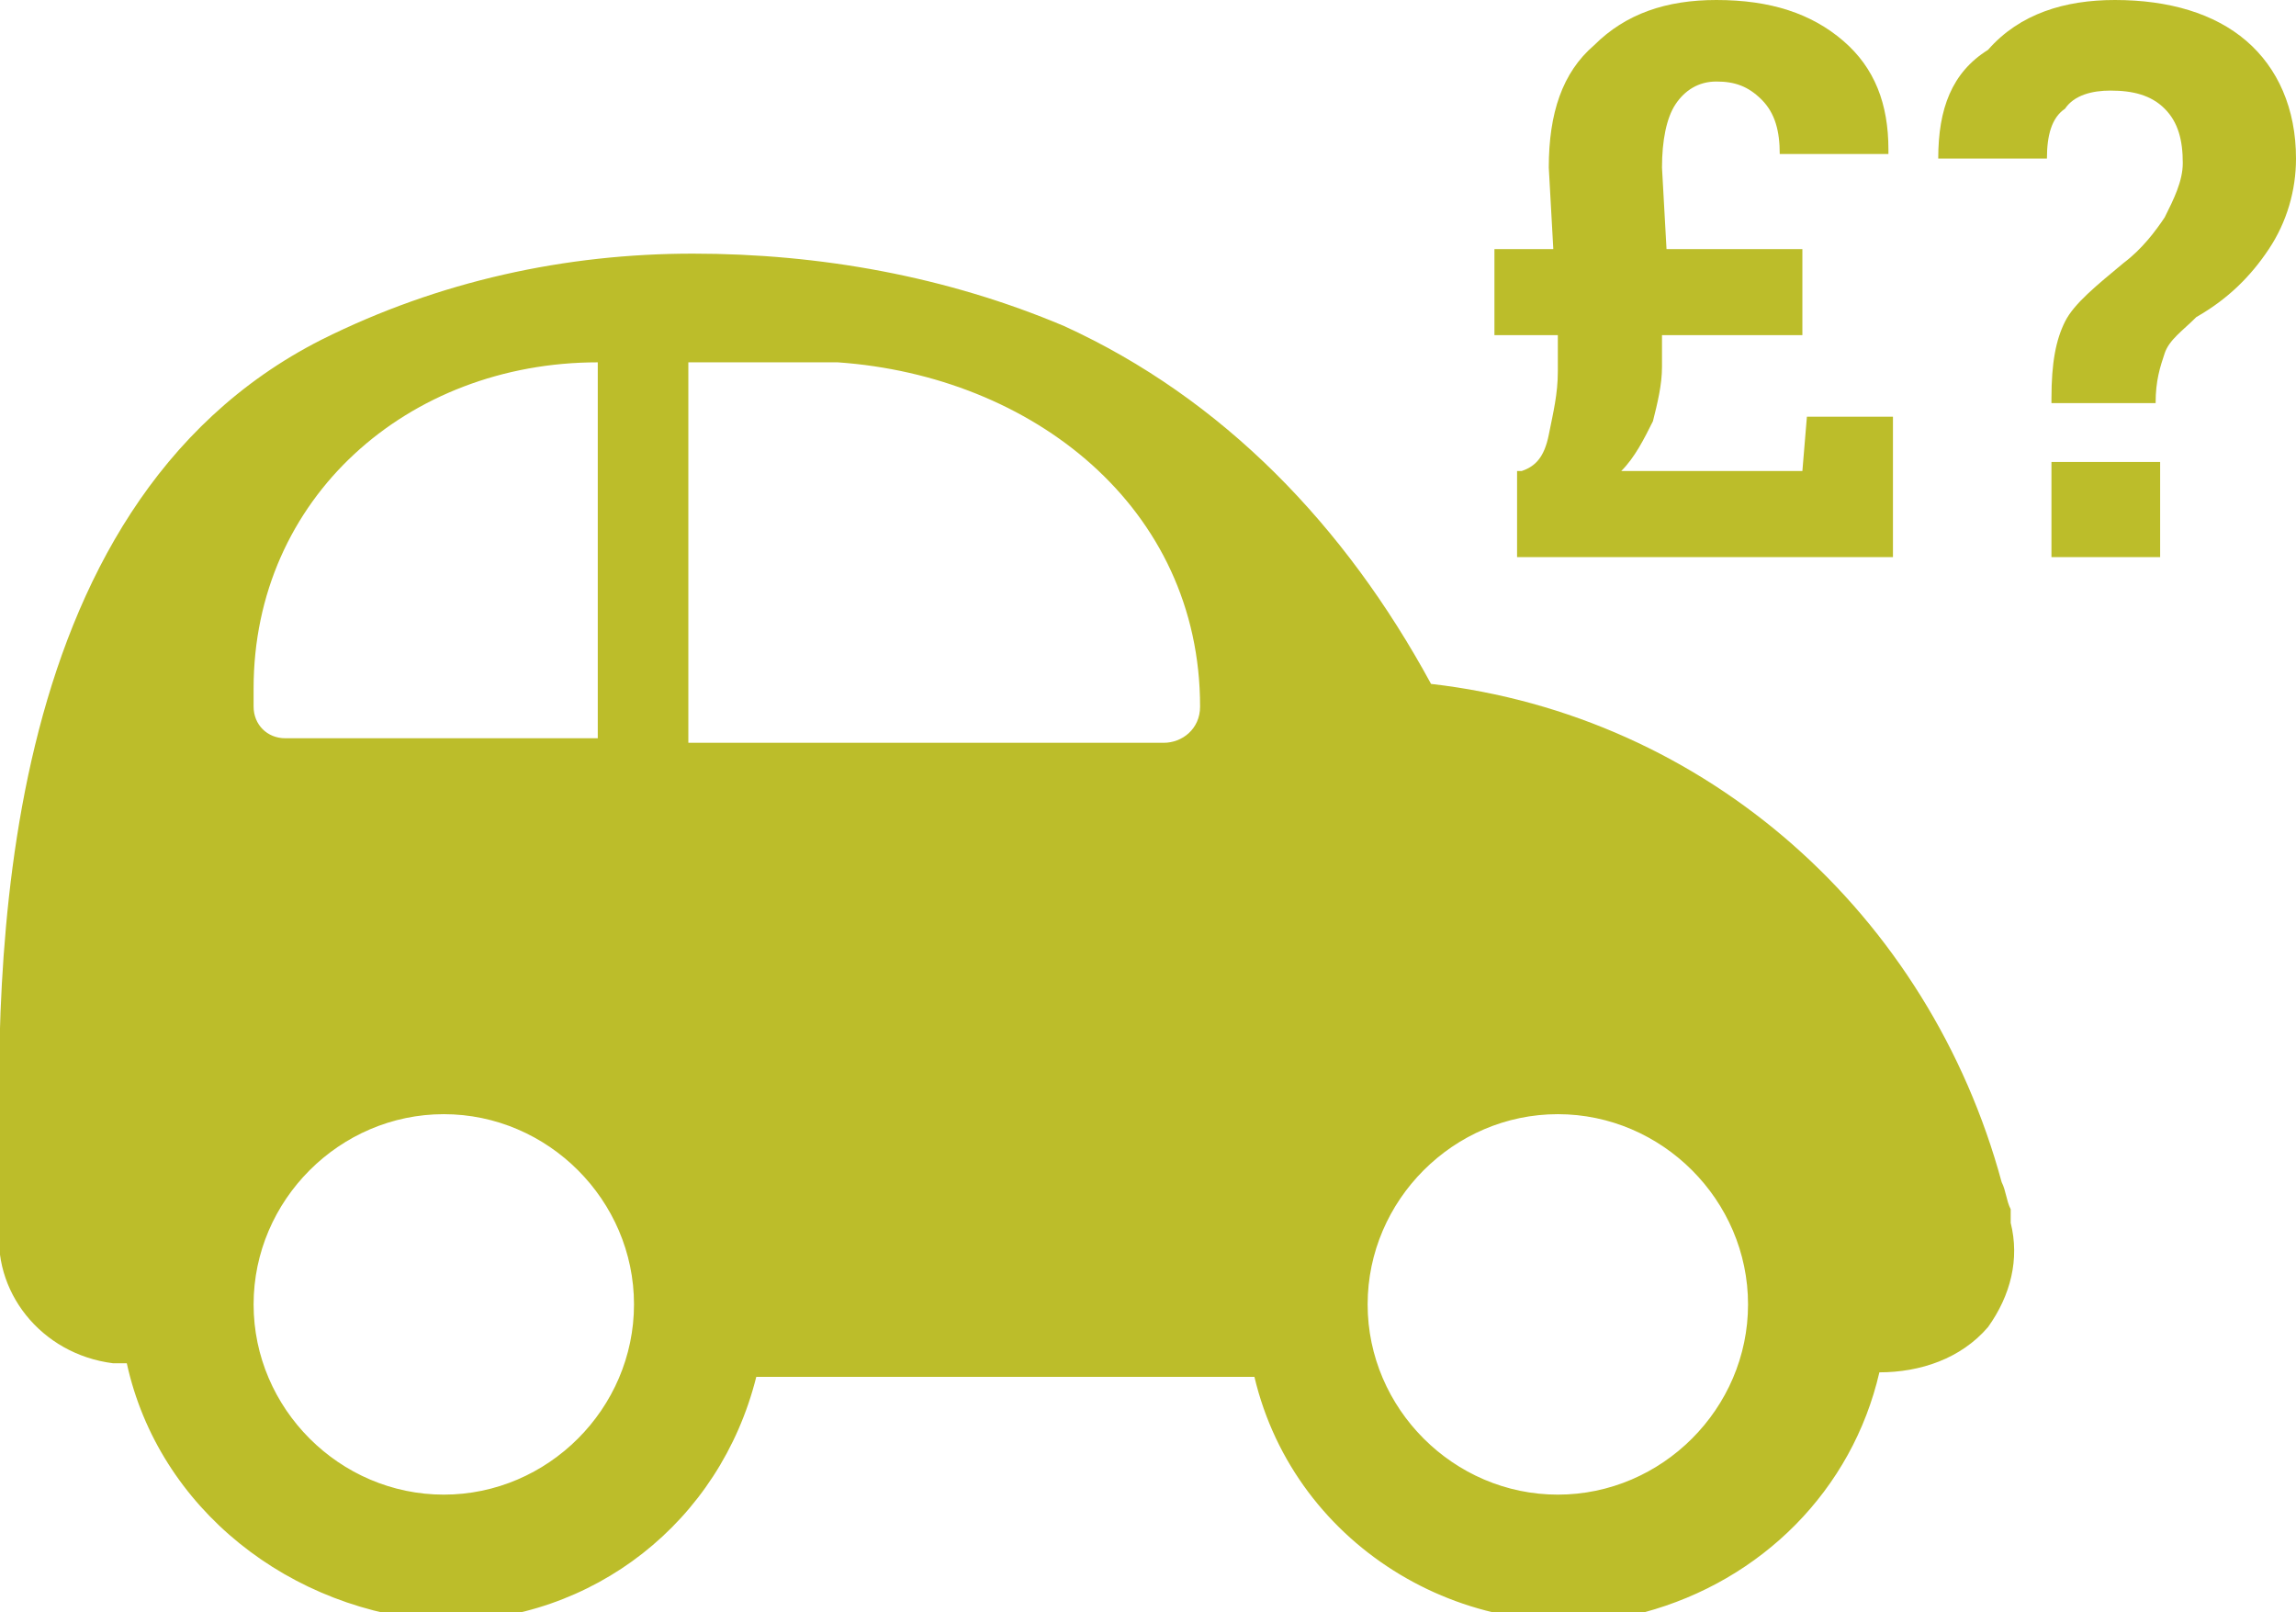
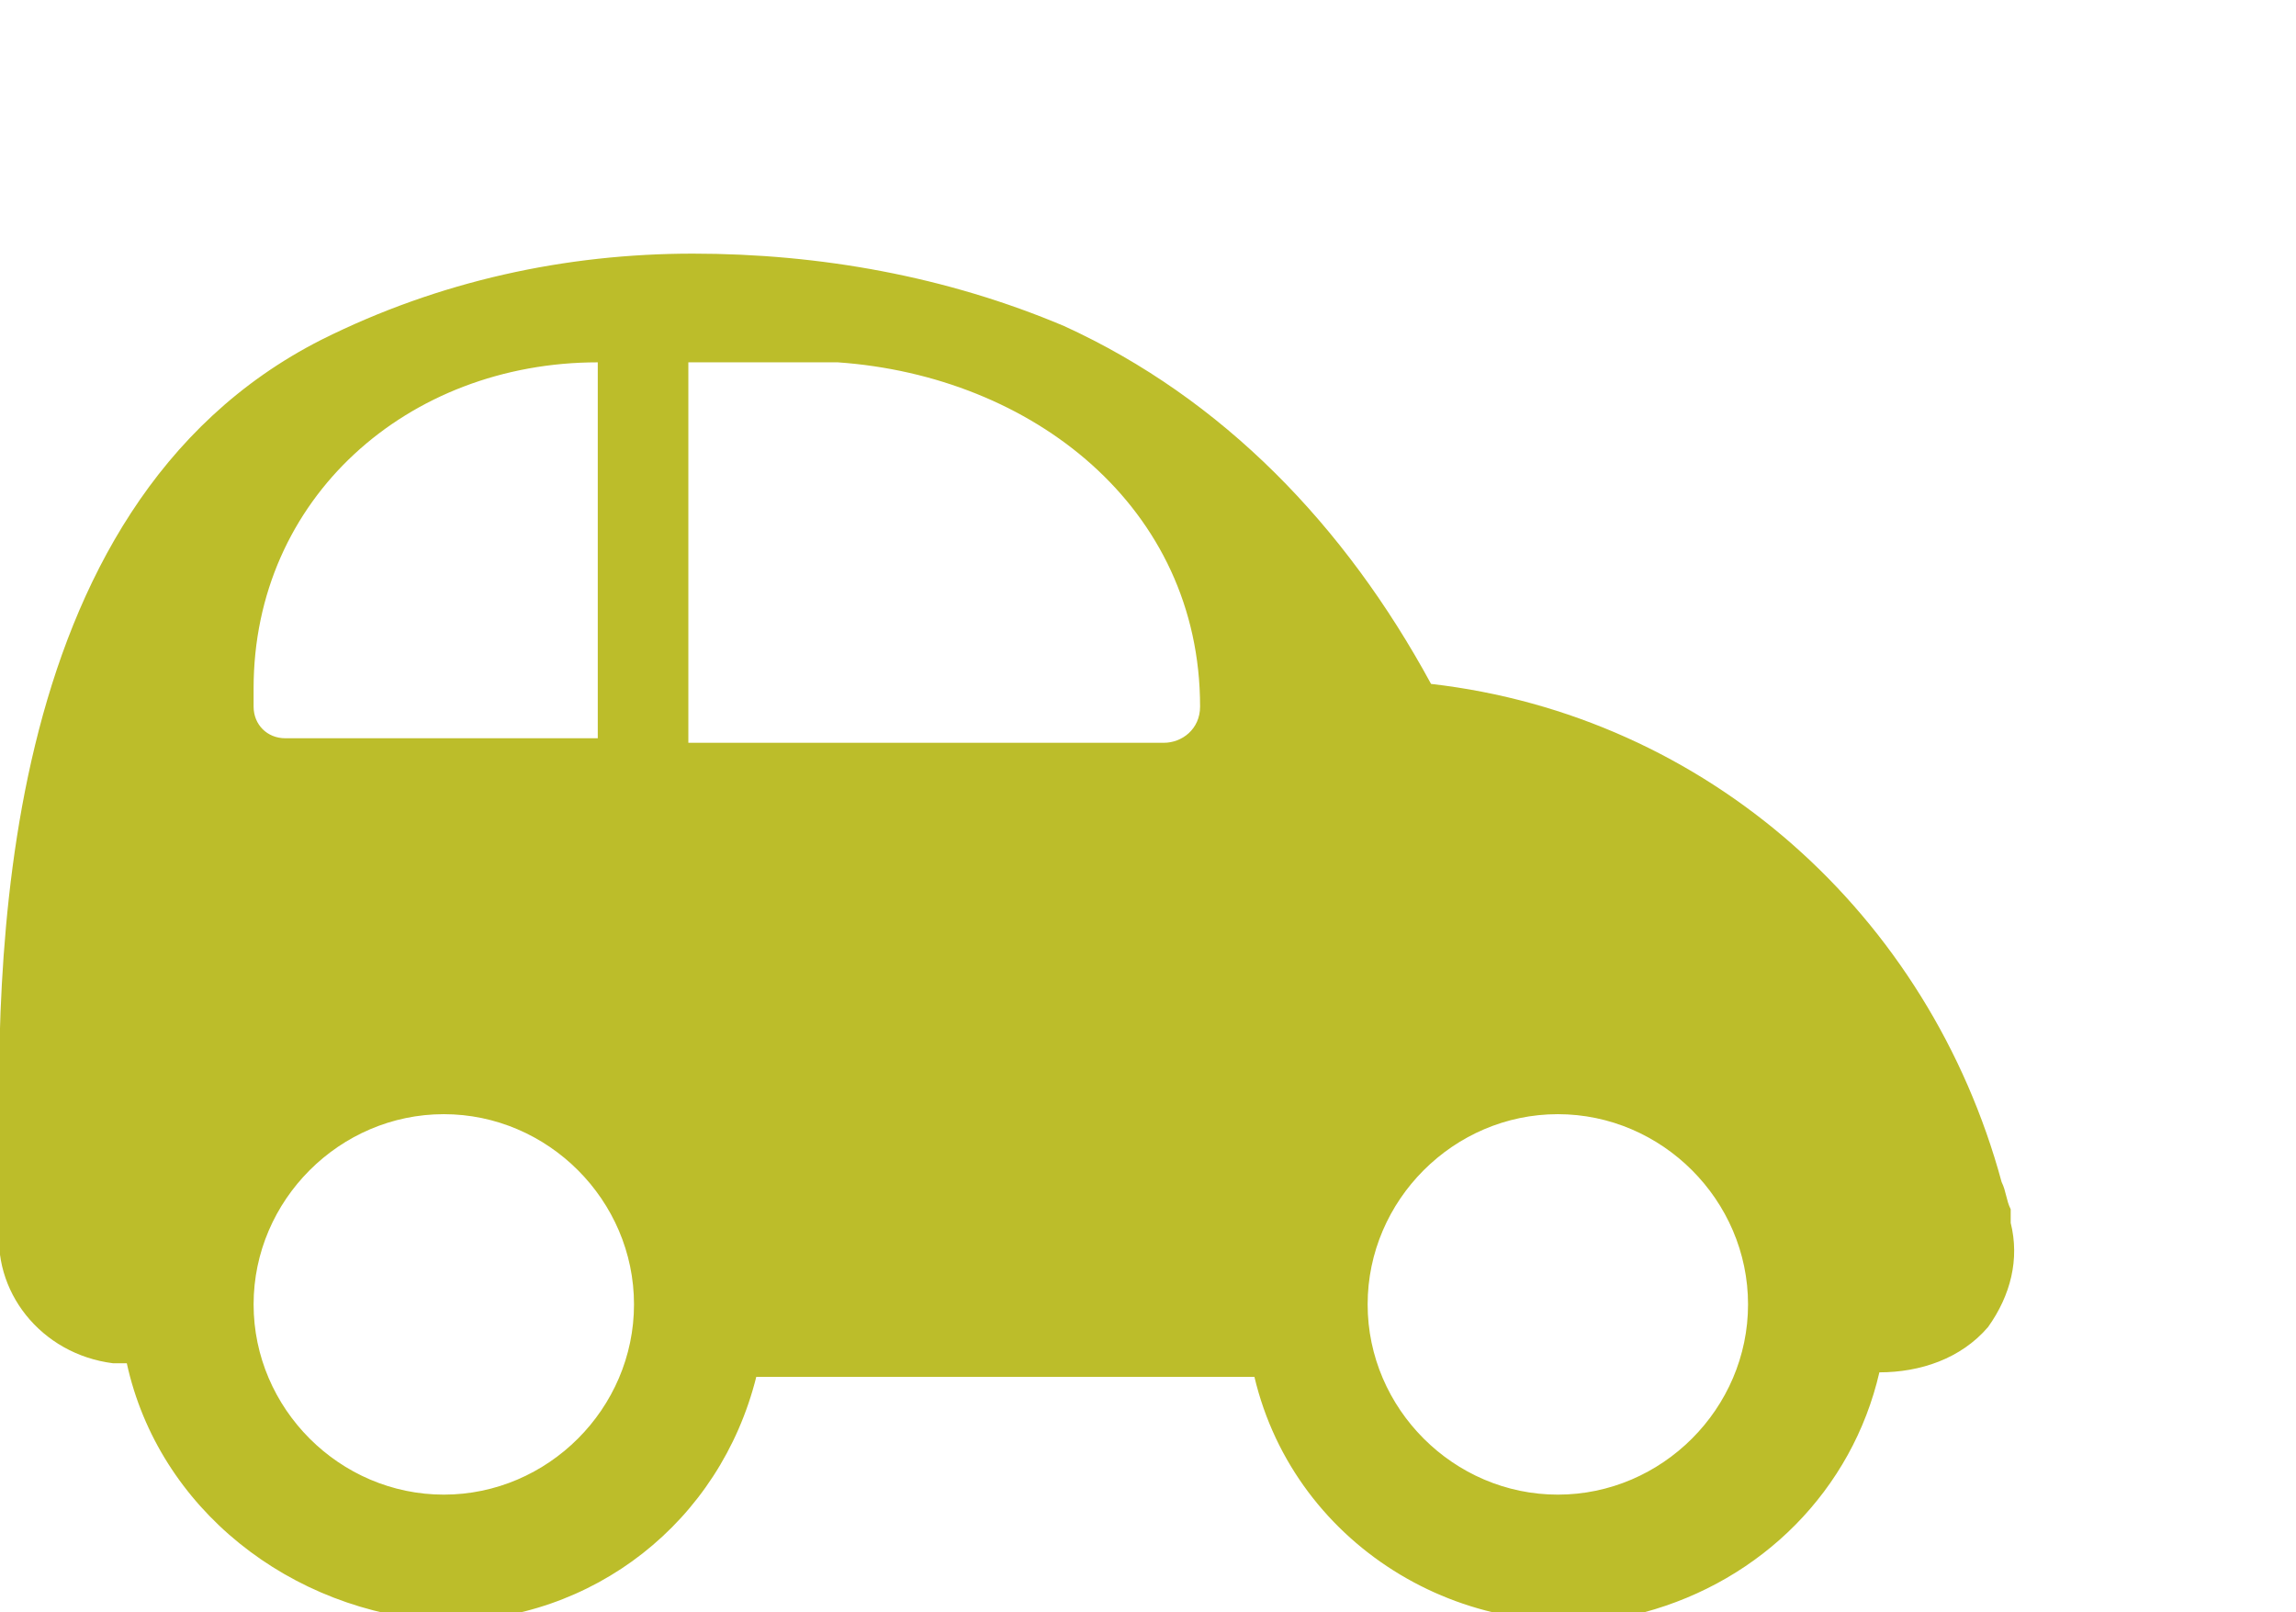
<svg xmlns="http://www.w3.org/2000/svg" version="1.1" id="Layer_1" x="0px" y="0px" viewBox="0 0 50.7 35.6" style="enable-background:new 0 0 50.7 35.6;" xml:space="preserve">
  <style type="text/css">
	.st0{fill:#F6F5F2;}
	.st1{fill:#F6F5F4;}
	.st2{filter:url(#Adobe_OpacityMaskFilter);}
	.st3{opacity:1.000000e-02;mask:url(#SVGID_1_);}
	.st4{fill:#6A6665;}
	.st5{filter:url(#Adobe_OpacityMaskFilter_1_);}
	.st6{opacity:1.000000e-02;mask:url(#SVGID_2_);}
	.st7{fill:#C6C6C6;}
	.st8{fill-rule:evenodd;clip-rule:evenodd;fill:#1E355E;}
	.st9{fill:#4E4D4D;}
	.st10{fill:#A8A6A6;}
	.st11{fill:none;stroke:#C5C5C4;stroke-miterlimit:10;}
	.st12{fill:none;stroke:#858585;}
	.st13{fill:none;stroke:#A8A6A6;stroke-miterlimit:10;}
	.st14{fill:#1C345E;}
	.st15{fill:#1D345F;}
	.st16{fill:#23315A;}
	.st17{fill:none;stroke:#C5C5C4;stroke-width:0.5;stroke-miterlimit:10;}
	.st18{fill-rule:evenodd;clip-rule:evenodd;fill:#FECF02;}
	.st19{fill:#FFFFFF;}
	.st20{fill:#FAFAFA;}
	.st21{filter:url(#Adobe_OpacityMaskFilter_2_);}
	.st22{opacity:1.000000e-02;mask:url(#SVGID_3_);}
	.st23{fill:#A8A41B;}
	.st24{fill:#BCBD2A;}
	.st25{fill:#3C3C3B;}
	.st26{fill:#EDEDED;}
	.st27{fill:#575756;}
	.st28{fill:#878787;}
	.st29{clip-path:url(#SVGID_5_);fill:#BCBD2A;}
	.st30{opacity:0.5;clip-path:url(#SVGID_5_);fill:#D0CF38;}
	.st31{opacity:0.37;clip-path:url(#SVGID_5_);fill:#D0CF38;}
	.st32{fill:none;stroke:#FFFFFF;stroke-width:3;stroke-miterlimit:10;}
	.st33{fill-rule:evenodd;clip-rule:evenodd;fill:#FFFFFF;}
	.st34{enable-background:new    ;}
	.st35{clip-path:url(#SVGID_7_);fill:#BCBD2A;}
	.st36{opacity:0.5;clip-path:url(#SVGID_7_);fill:#D0CF38;}
	.st37{opacity:0.37;clip-path:url(#SVGID_7_);fill:#D0CF38;}
	.st38{fill:#D8D555;}
	.st39{fill:#D1AA81;}
	.st40{fill:#83858E;}
	.st41{fill:#B74792;}
	.st42{fill:#FCBF01;}
	.st43{fill:#76777C;}
	.st44{fill:#393C3F;}
	.st45{fill:#EAD38A;}
	.st46{fill:#E2C77B;}
	.st47{fill:#313340;}
	.st48{fill:#CFC7C4;}
	.st49{fill:#E74748;}
	.st50{fill:#F9DB62;}
	.st51{fill:#F9D641;}
	.st52{fill:#FFD222;}
	.st53{fill:#4A5C7E;}
	.st54{fill:#FDD636;}
	.st55{fill:#FFE269;}
	.st56{fill:#FAD22B;}
	.st57{fill:#AFAC25;}
	.st58{fill:#95901D;}
	.st59{opacity:0.6;fill:#F3F3F4;}
	.st60{fill:#24644D;}
	.st61{fill:#317E67;}
	.st62{fill:#4EB797;}
	.st63{fill:#EFEFEF;}
	.st64{fill:#D0CF38;}
	.st65{clip-path:url(#SVGID_9_);fill:#BCBD2A;}
	.st66{opacity:0.5;clip-path:url(#SVGID_9_);fill:#D0CF38;}
	.st67{opacity:0.37;clip-path:url(#SVGID_9_);fill:#D0CF38;}
	.st68{fill:none;stroke:#DADADA;stroke-miterlimit:10;}
	.st69{fill:none;stroke:#808080;stroke-width:2;stroke-miterlimit:10;}
	.st70{fill:none;stroke:#808080;stroke-miterlimit:10;}
	.st71{fill:none;stroke:#808080;stroke-miterlimit:10;stroke-dasharray:4.918,4.918;}
	.st72{fill:none;stroke:#808080;stroke-miterlimit:10;stroke-dasharray:4.968,4.968;}
	.st73{fill:none;stroke:#1D345F;stroke-miterlimit:10;}
	.st74{fill:#808080;}
	.st75{fill:none;stroke:#808080;stroke-miterlimit:10;stroke-dasharray:5;}
	.st76{fill:#FECF02;}
	.st77{fill:#8E881F;}
	.st78{fill:#3B4C72;}
	.st79{fill:#333C53;}
	.st80{fill:#A8DBF1;}
	.st81{opacity:0.8;clip-path:url(#SVGID_11_);fill-rule:evenodd;clip-rule:evenodd;fill:#DFF1FA;}
	.st82{opacity:0.8;fill-rule:evenodd;clip-rule:evenodd;fill:#DFF1FA;}
	.st83{fill-rule:evenodd;clip-rule:evenodd;fill:#333C53;}
	.st84{fill-rule:evenodd;clip-rule:evenodd;fill:#A8DBF1;}
	.st85{fill-rule:evenodd;clip-rule:evenodd;fill:#DFF1FA;}
	.st86{fill-rule:evenodd;clip-rule:evenodd;fill:#3B4C72;}
	.st87{opacity:0.8;}
	.st88{clip-path:url(#SVGID_13_);fill-rule:evenodd;clip-rule:evenodd;fill:#DFF1FA;}
	.st89{clip-path:url(#SVGID_15_);fill-rule:evenodd;clip-rule:evenodd;fill:#DFF1FA;}
	.st90{clip-path:url(#SVGID_17_);fill-rule:evenodd;clip-rule:evenodd;fill:#DFF1FA;}
	.st91{fill:none;stroke:#3B4C72;stroke-width:3;stroke-miterlimit:10;}
	.st92{fill:#89811E;}
	.st93{opacity:0.6;fill:#AFAC25;}
	.st94{clip-path:url(#SVGID_19_);}
	.st95{clip-path:url(#SVGID_21_);fill-rule:evenodd;clip-rule:evenodd;fill:#DFF1FA;}
	.st96{fill:none;stroke:#3B4C72;stroke-width:2;stroke-miterlimit:10;}
	.st97{clip-path:url(#SVGID_23_);}
	.st98{opacity:0.4;fill:#AFAC25;}
	.st99{fill:#1C2645;}
	.st100{filter:url(#Adobe_OpacityMaskFilter_3_);}
	.st101{opacity:1.000000e-02;mask:url(#SVGID_24_);}
	.st102{filter:url(#Adobe_OpacityMaskFilter_4_);}
	.st103{opacity:1.000000e-02;mask:url(#SVGID_25_);}
	.st104{filter:url(#Adobe_OpacityMaskFilter_5_);}
	.st105{opacity:1.000000e-02;mask:url(#SVGID_26_);}
	.st106{clip-path:url(#SVGID_28_);fill:#BCBD2A;}
	.st107{opacity:0.5;clip-path:url(#SVGID_28_);fill:#D0CF38;}
	.st108{opacity:0.37;clip-path:url(#SVGID_28_);fill:#D0CF38;}
	.st109{opacity:0.8;clip-path:url(#SVGID_30_);fill-rule:evenodd;clip-rule:evenodd;fill:#DFF1FA;}
	.st110{clip-path:url(#SVGID_32_);fill-rule:evenodd;clip-rule:evenodd;fill:#DFF1FA;}
	.st111{clip-path:url(#SVGID_34_);fill-rule:evenodd;clip-rule:evenodd;fill:#DFF1FA;}
	.st112{clip-path:url(#SVGID_36_);fill-rule:evenodd;clip-rule:evenodd;fill:#DFF1FA;}
	.st113{clip-path:url(#SVGID_38_);}
	.st114{fill-rule:evenodd;clip-rule:evenodd;fill:#1D345F;}
</style>
  <g>
    <g id="path-88_18_">
      <path class="st24" d="M2.8,30.1c-0.1,0-0.2,0-0.3,0C0.9,29.9-0.2,28.5,0,27c0-0.3,0-0.6,0-1c-0.1-4.5-0.2-14.8,7.1-18.5    c2.6-1.3,5.4-1.9,8.2-1.9c2.8,0,5.6,0.5,8.2,1.6c3.5,1.6,6.2,4.4,8.1,7.9c6.1,0.7,11,5.1,12.6,11c0.1,0.2,0.1,0.4,0.2,0.6l0,0.3    c0.2,0.8,0,1.6-0.5,2.3c-0.6,0.7-1.5,1-2.4,1c-0.6,2.6-2.6,4.6-5.2,5.3c-3.8,0.9-7.7-1.4-8.6-5.2l-11,0c-0.8,3.2-3.6,5.4-6.9,5.4    C6.4,35.6,3.5,33.3,2.8,30.1z M5.6,28.8L5.6,28.8c0,2.3,1.9,4.2,4.2,4.2c2.3,0,4.2-1.9,4.2-4.2s-1.9-4.2-4.2-4.2    C7.5,24.6,5.6,26.5,5.6,28.8z M30.2,28.8c0,2.3,1.9,4.2,4.2,4.2s4.2-1.9,4.2-4.2s-1.9-4.2-4.2-4.2C32.1,24.6,30.2,26.5,30.2,28.8z     M13.2,8C9,8,5.6,11,5.6,15.2v0.4c0,0.4,0.3,0.7,0.7,0.7h6.9L13.2,8L13.2,8z M15.2,8v8.4h10.5c0.4,0,0.8-0.3,0.8-0.8    c0-4.4-3.7-7.3-8-7.6H15.2z" />
    </g>
    <g>
-       <path class="st24" d="M36.7,7.4l0,0.7c0,0.4-0.1,0.8-0.2,1.2c-0.2,0.4-0.4,0.8-0.7,1.1h4l0.1-1.2h1.9v3.1h-8.3v-1.9h0.1    c0.3-0.1,0.5-0.3,0.6-0.8c0.1-0.5,0.2-0.9,0.2-1.4l0-0.8h-1.4V5.5h1.3l-0.1-1.8c0-1.2,0.3-2.1,1-2.7c0.7-0.7,1.6-1,2.7-1    c1.2,0,2.1,0.3,2.8,0.9c0.7,0.6,1,1.4,1,2.4l0,0.1h-2.4c0-0.5-0.1-0.9-0.4-1.2c-0.3-0.3-0.6-0.4-1-0.4c-0.4,0-0.7,0.2-0.9,0.5    c-0.2,0.3-0.3,0.8-0.3,1.4l0.1,1.8h3v1.9H36.7z" />
-       <path class="st24" d="M45.3,8.8c0-0.8,0.1-1.3,0.3-1.7c0.2-0.4,0.7-0.8,1.3-1.3c0.4-0.3,0.7-0.7,0.9-1c0.2-0.4,0.4-0.8,0.4-1.2    c0-0.5-0.1-0.9-0.4-1.2c-0.3-0.3-0.7-0.4-1.2-0.4c-0.4,0-0.8,0.1-1,0.4c-0.3,0.2-0.4,0.6-0.4,1.1h-2.4l0,0c0-1.1,0.3-1.9,1.1-2.4    C44.6,0.3,45.6,0,46.7,0c1.2,0,2.2,0.3,2.9,0.9c0.7,0.6,1.1,1.5,1.1,2.6c0,0.7-0.2,1.4-0.6,2c-0.4,0.6-0.9,1.1-1.6,1.5    c-0.3,0.3-0.6,0.5-0.7,0.8c-0.1,0.3-0.2,0.6-0.2,1.1H45.3z M47.7,12.3h-2.4v-2.1h2.4V12.3z" />
-     </g>
+       </g>
  </g>
</svg>